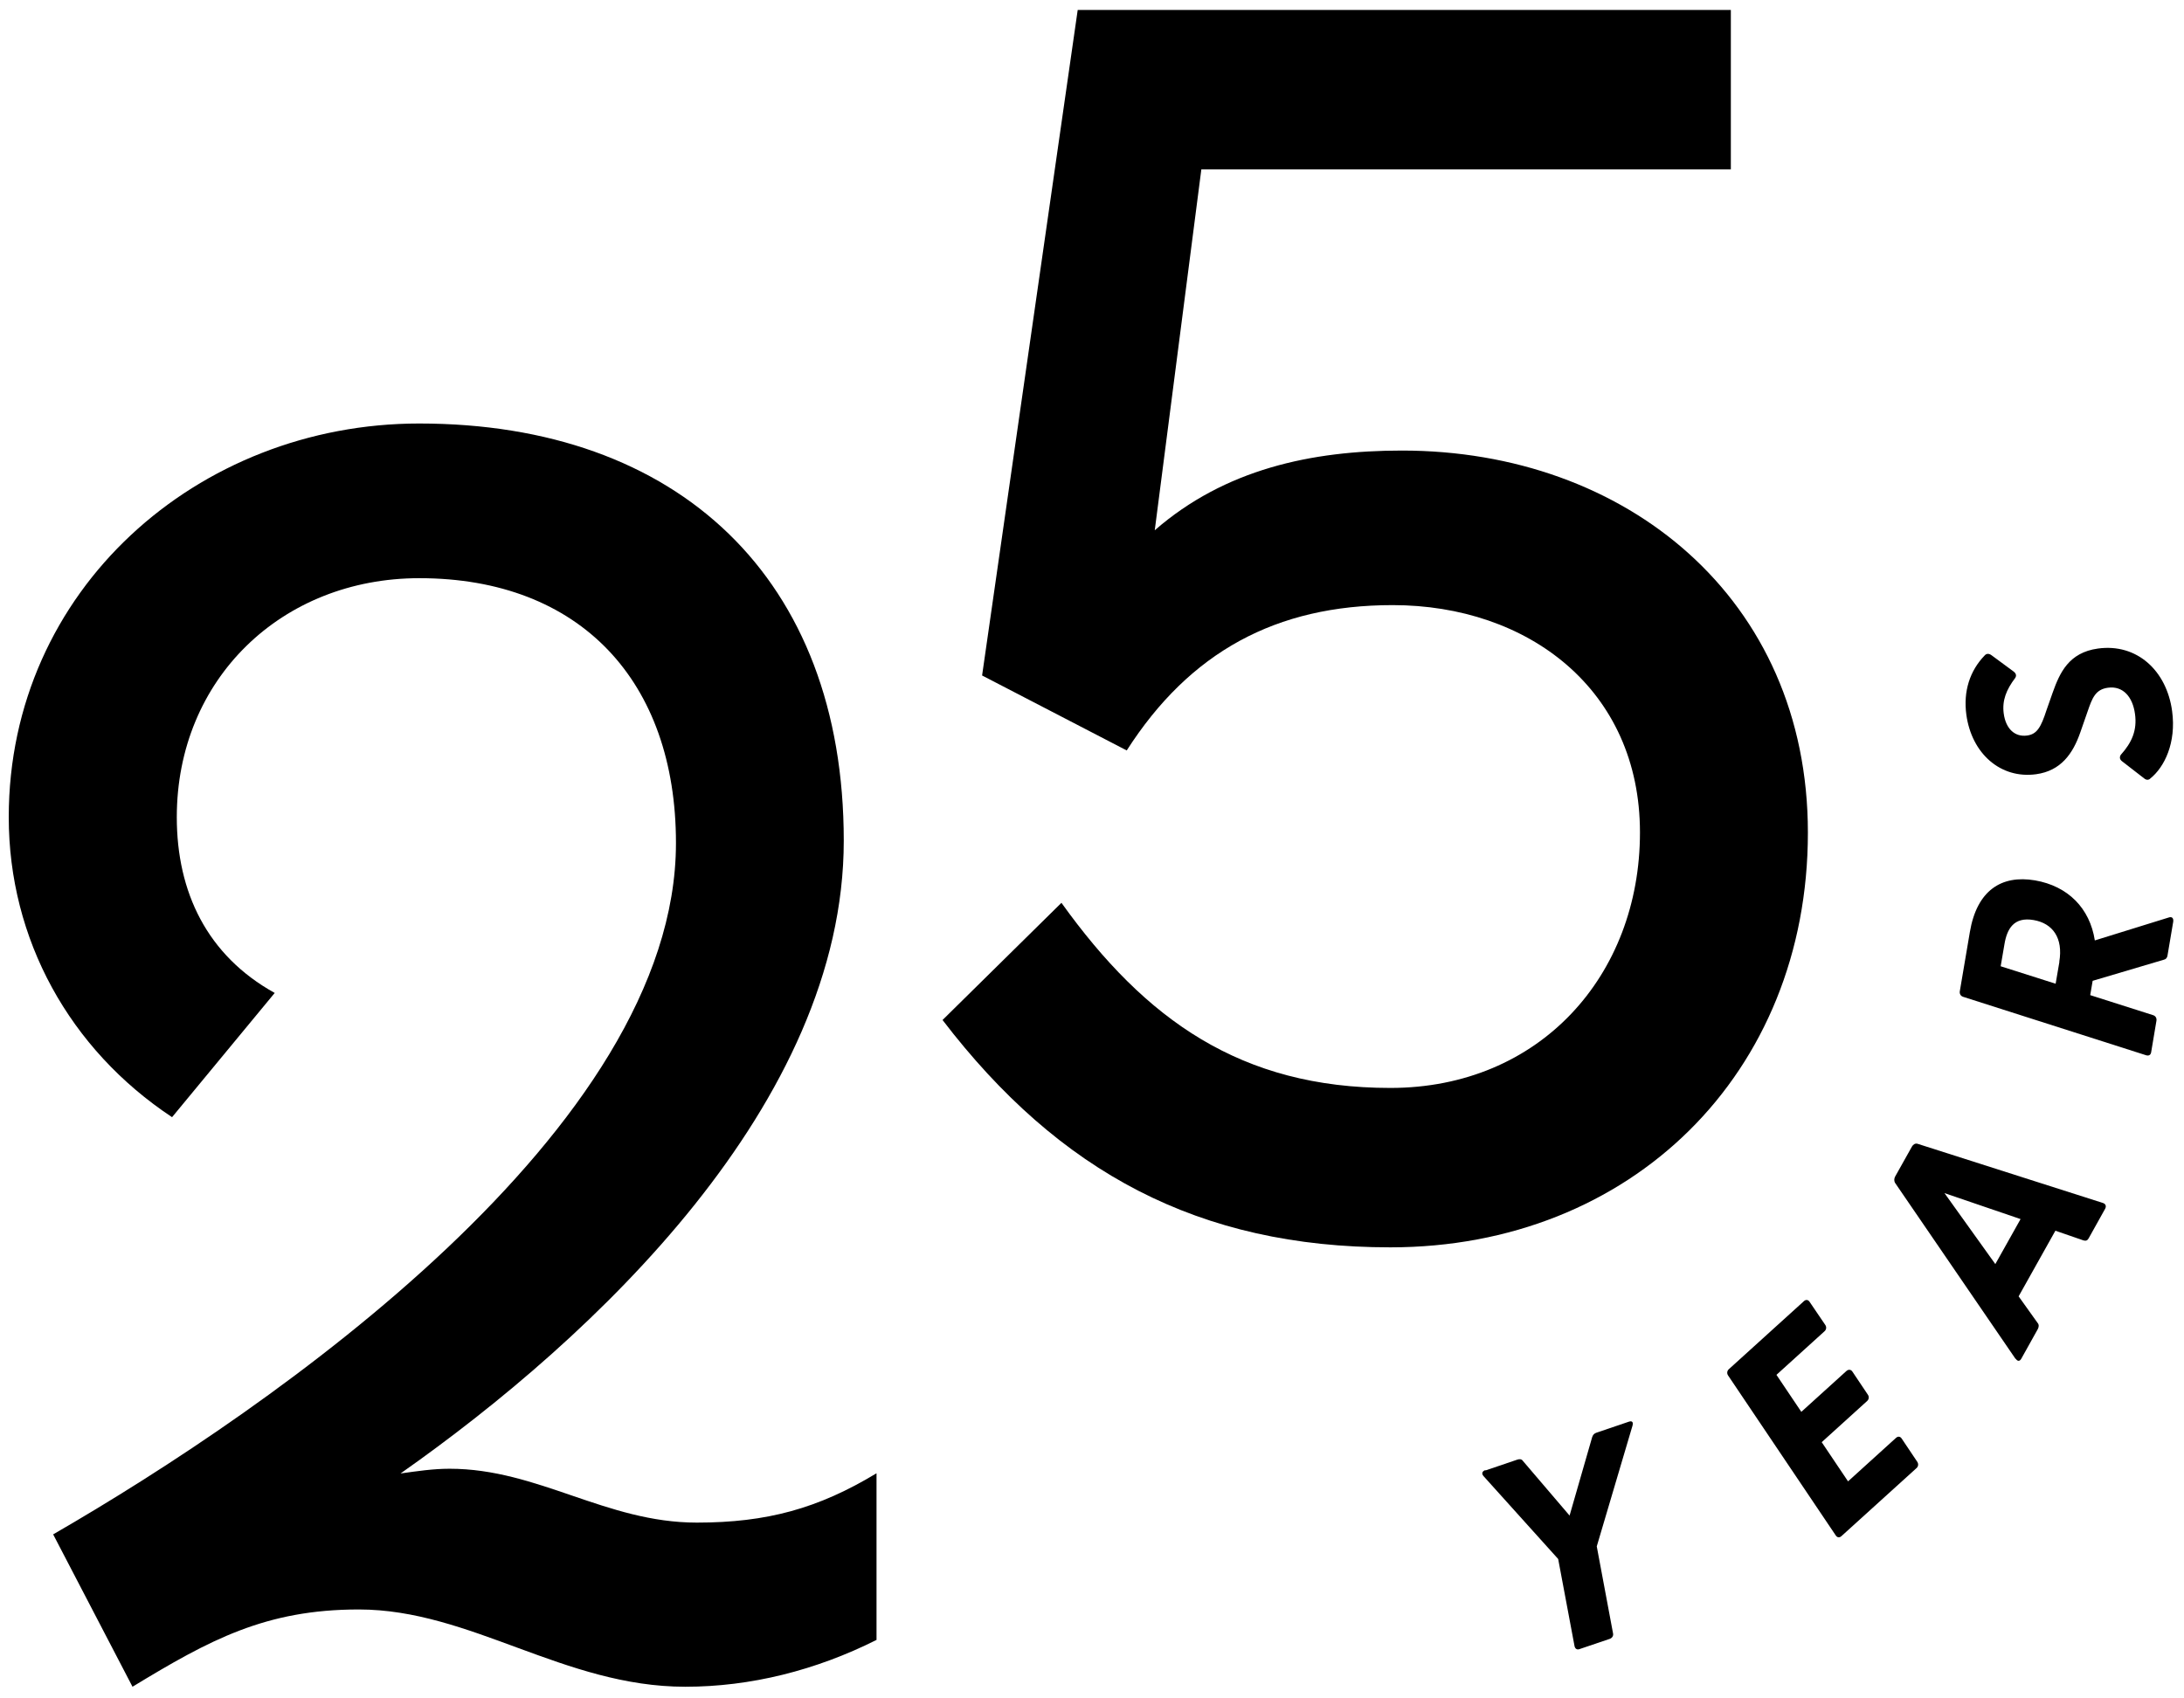
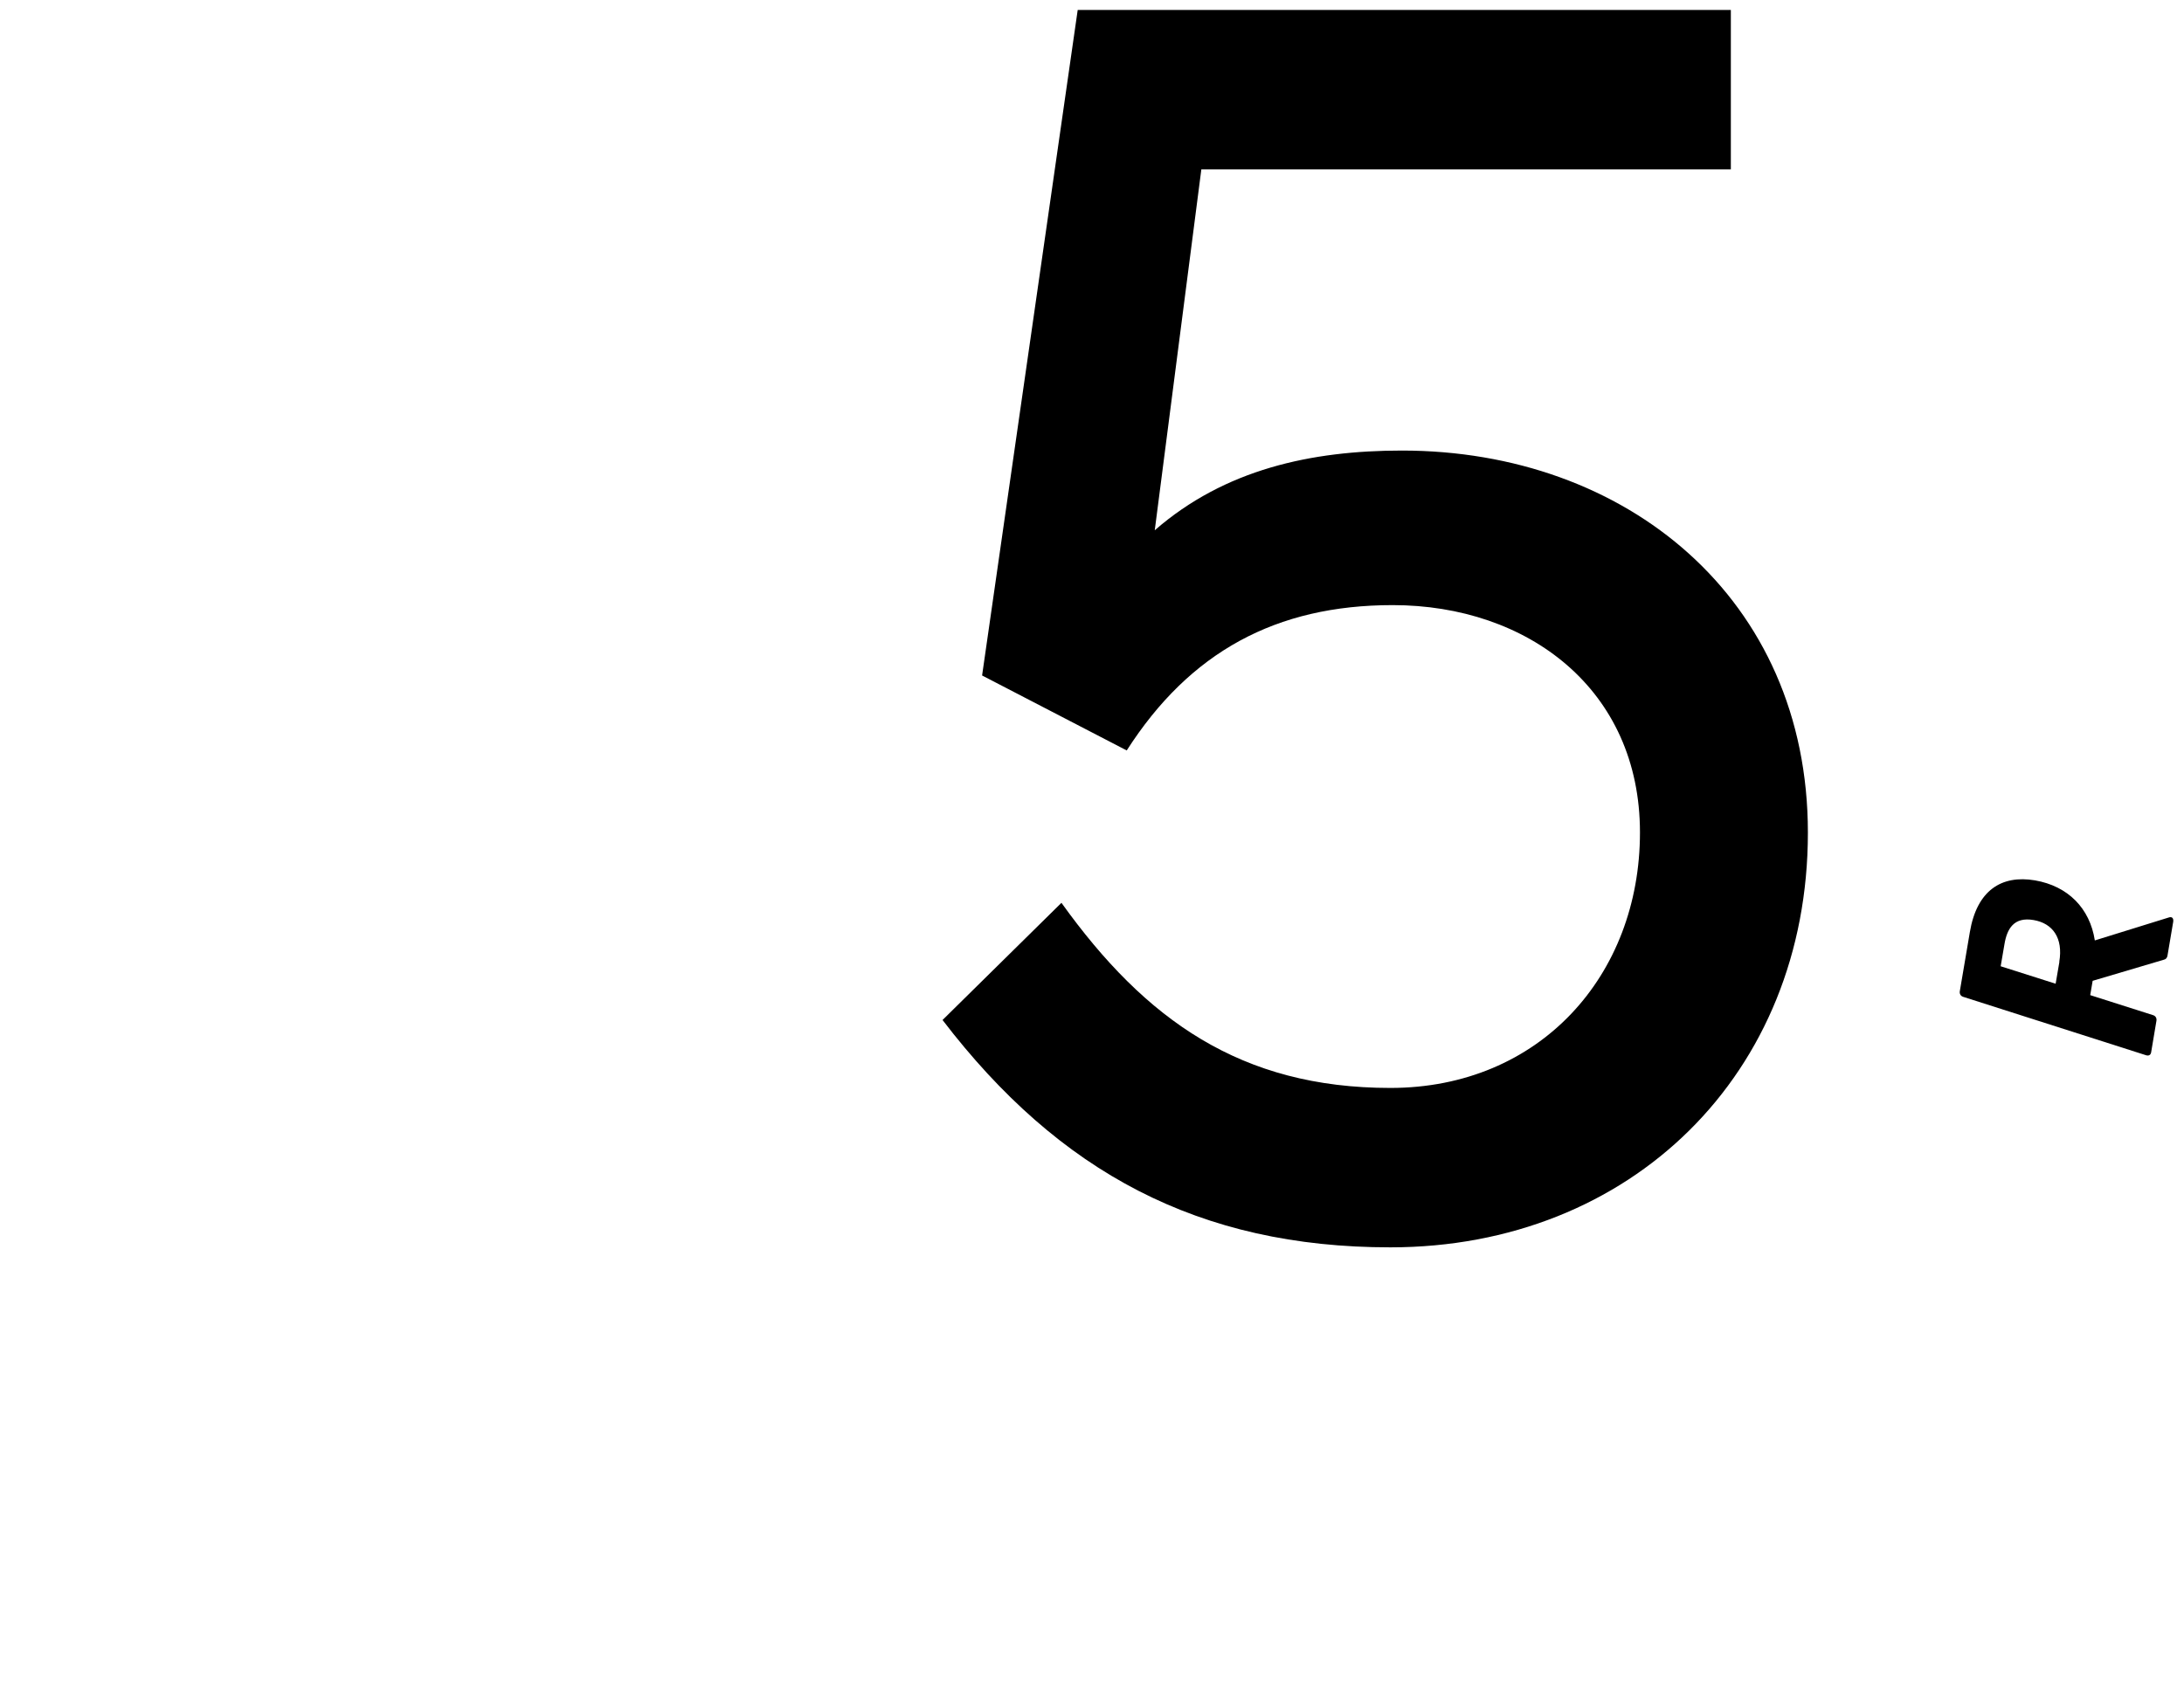
<svg xmlns="http://www.w3.org/2000/svg" width="180" height="140" viewBox="0 0 180 140" fill="none">
  <g id="Group">
    <g id="Group_2">
-       <path id="Vector" d="M72.241 121.46V135.18C67.241 137.69 61.861 139.04 56.481 139.04C46.481 139.04 38.791 132.67 29.571 132.67C21.881 132.67 17.271 135.18 10.921 139.04L4.381 126.48C22.451 116.05 55.711 93.06 55.711 69.49C55.711 56.16 47.831 47.66 34.561 47.66C23.221 47.66 14.571 55.97 14.571 67.36C14.571 73.54 17.071 78.76 22.641 81.85L14.181 92.09C5.721 86.49 0.721 77.41 0.721 67.36C0.721 48.62 16.291 34.91 34.551 34.91C55.891 34.91 69.541 47.66 69.541 69.3C69.541 90.94 48.971 110.25 33.011 121.46C34.361 121.27 35.701 121.07 37.051 121.07C44.351 121.07 49.931 125.51 57.431 125.51C63.201 125.51 67.431 124.35 72.231 121.45L72.241 121.46Z" fill="black" />
      <path id="Vector_2" d="M149.002 68.63C149.002 88.53 134.392 102.82 114.592 102.82C98.832 102.82 87.292 96.64 77.682 84.08L87.482 74.42C94.402 84.08 102.282 89.68 114.592 89.68C126.902 89.68 135.162 80.41 135.162 68.62C135.162 56.83 125.932 49.88 114.782 49.88C105.172 49.88 98.062 53.74 92.862 61.86L80.942 55.68L88.822 0.82H142.652V13.96H99.012L95.172 43.71C100.942 38.69 108.052 37.14 115.552 37.14C134.002 37.14 149.002 49.31 149.002 68.63Z" fill="black" />
    </g>
    <g id="Group_3">
-       <path id="Vector_3" d="M122.431 121.21L125.051 120.32C125.231 120.26 125.411 120.27 125.501 120.41L129.361 124.93L131.221 118.47C131.281 118.28 131.391 118.16 131.571 118.1L134.251 117.19C134.521 117.1 134.631 117.23 134.541 117.54L131.601 127.47L132.941 134.63C132.991 134.84 132.871 135.02 132.681 135.09L130.171 135.94C129.971 136.01 129.821 135.91 129.771 135.7L128.421 128.51L122.271 121.68C122.081 121.47 122.161 121.27 122.421 121.18L122.431 121.21Z" fill="black" />
-       <path id="Vector_4" d="M151.301 126.57L142.431 113.39C142.311 113.22 142.331 113 142.491 112.86L148.681 107.25C148.841 107.11 149.021 107.13 149.141 107.31L150.431 109.21C150.551 109.38 150.531 109.6 150.371 109.74L146.411 113.33L148.461 116.38L152.181 113.01C152.341 112.87 152.541 112.88 152.661 113.05L153.941 114.96C154.061 115.13 154.041 115.35 153.881 115.49L150.141 118.88L152.311 122.11L156.271 118.52C156.431 118.38 156.611 118.4 156.731 118.58L158.011 120.49C158.131 120.66 158.111 120.88 157.951 121.02L151.761 126.63C151.601 126.77 151.421 126.75 151.301 126.57Z" fill="black" />
-       <path id="Vector_5" d="M166.12 112.02L156.21 97.54C156.09 97.37 156.1 97.16 156.19 96.99L157.58 94.51C157.67 94.35 157.84 94.23 158.03 94.28L173.31 99.16C173.54 99.23 173.62 99.42 173.5 99.64L172.14 102.08C172.05 102.24 171.93 102.31 171.72 102.25L169.4 101.45L166.37 106.86L167.92 109.03C168.07 109.19 168.04 109.39 167.95 109.56L166.59 112C166.46 112.23 166.28 112.23 166.13 112L166.12 112.02ZM166.53 100.49L160.26 98.35L164.45 104.2L166.53 100.49Z" fill="black" />
      <path id="Vector_6" d="M178.341 79.11L172.471 80.85L172.271 82.03L177.451 83.68C177.651 83.74 177.761 83.92 177.731 84.13L177.291 86.75C177.251 86.96 177.101 87.05 176.891 86.99L161.801 82.17C161.601 82.11 161.491 81.93 161.521 81.72L162.351 76.83C162.931 73.4 164.951 72.1 167.721 72.57C170.441 73.04 172.241 74.87 172.651 77.52L178.741 75.63C179.021 75.53 179.151 75.7 179.111 75.98L178.641 78.76C178.611 78.95 178.521 79.07 178.341 79.11ZM169.721 79.28C170.051 77.33 169.191 76.11 167.601 75.84C165.981 75.56 165.411 76.56 165.201 77.84L164.891 79.65L169.421 81.09L169.731 79.28H169.721Z" fill="black" />
-       <path id="Vector_7" d="M177.211 64.19C177.061 64.31 176.891 64.31 176.711 64.16L174.891 62.75C174.711 62.61 174.661 62.43 174.791 62.22C175.691 61.22 176.151 60.21 175.961 58.85C175.771 57.45 174.981 56.52 173.731 56.69C172.691 56.83 172.431 57.56 172.061 58.63L171.451 60.38C170.841 62.13 169.851 63.54 167.811 63.82C164.891 64.22 162.501 62.13 162.061 58.91C161.801 56.98 162.351 55.29 163.571 54.03C163.711 53.87 163.921 53.84 164.161 54.03L165.951 55.35C166.161 55.51 166.211 55.69 166.091 55.88C165.351 56.86 165.001 57.74 165.141 58.81C165.311 60.09 166.071 60.77 167.071 60.63C167.881 60.52 168.211 59.95 168.671 58.53L169.181 57.08C169.761 55.46 170.501 53.79 172.911 53.46C176.111 53.02 178.571 55.27 179.021 58.62C179.371 61.21 178.401 63.24 177.201 64.19H177.211Z" fill="black" />
    </g>
  </g>
</svg>